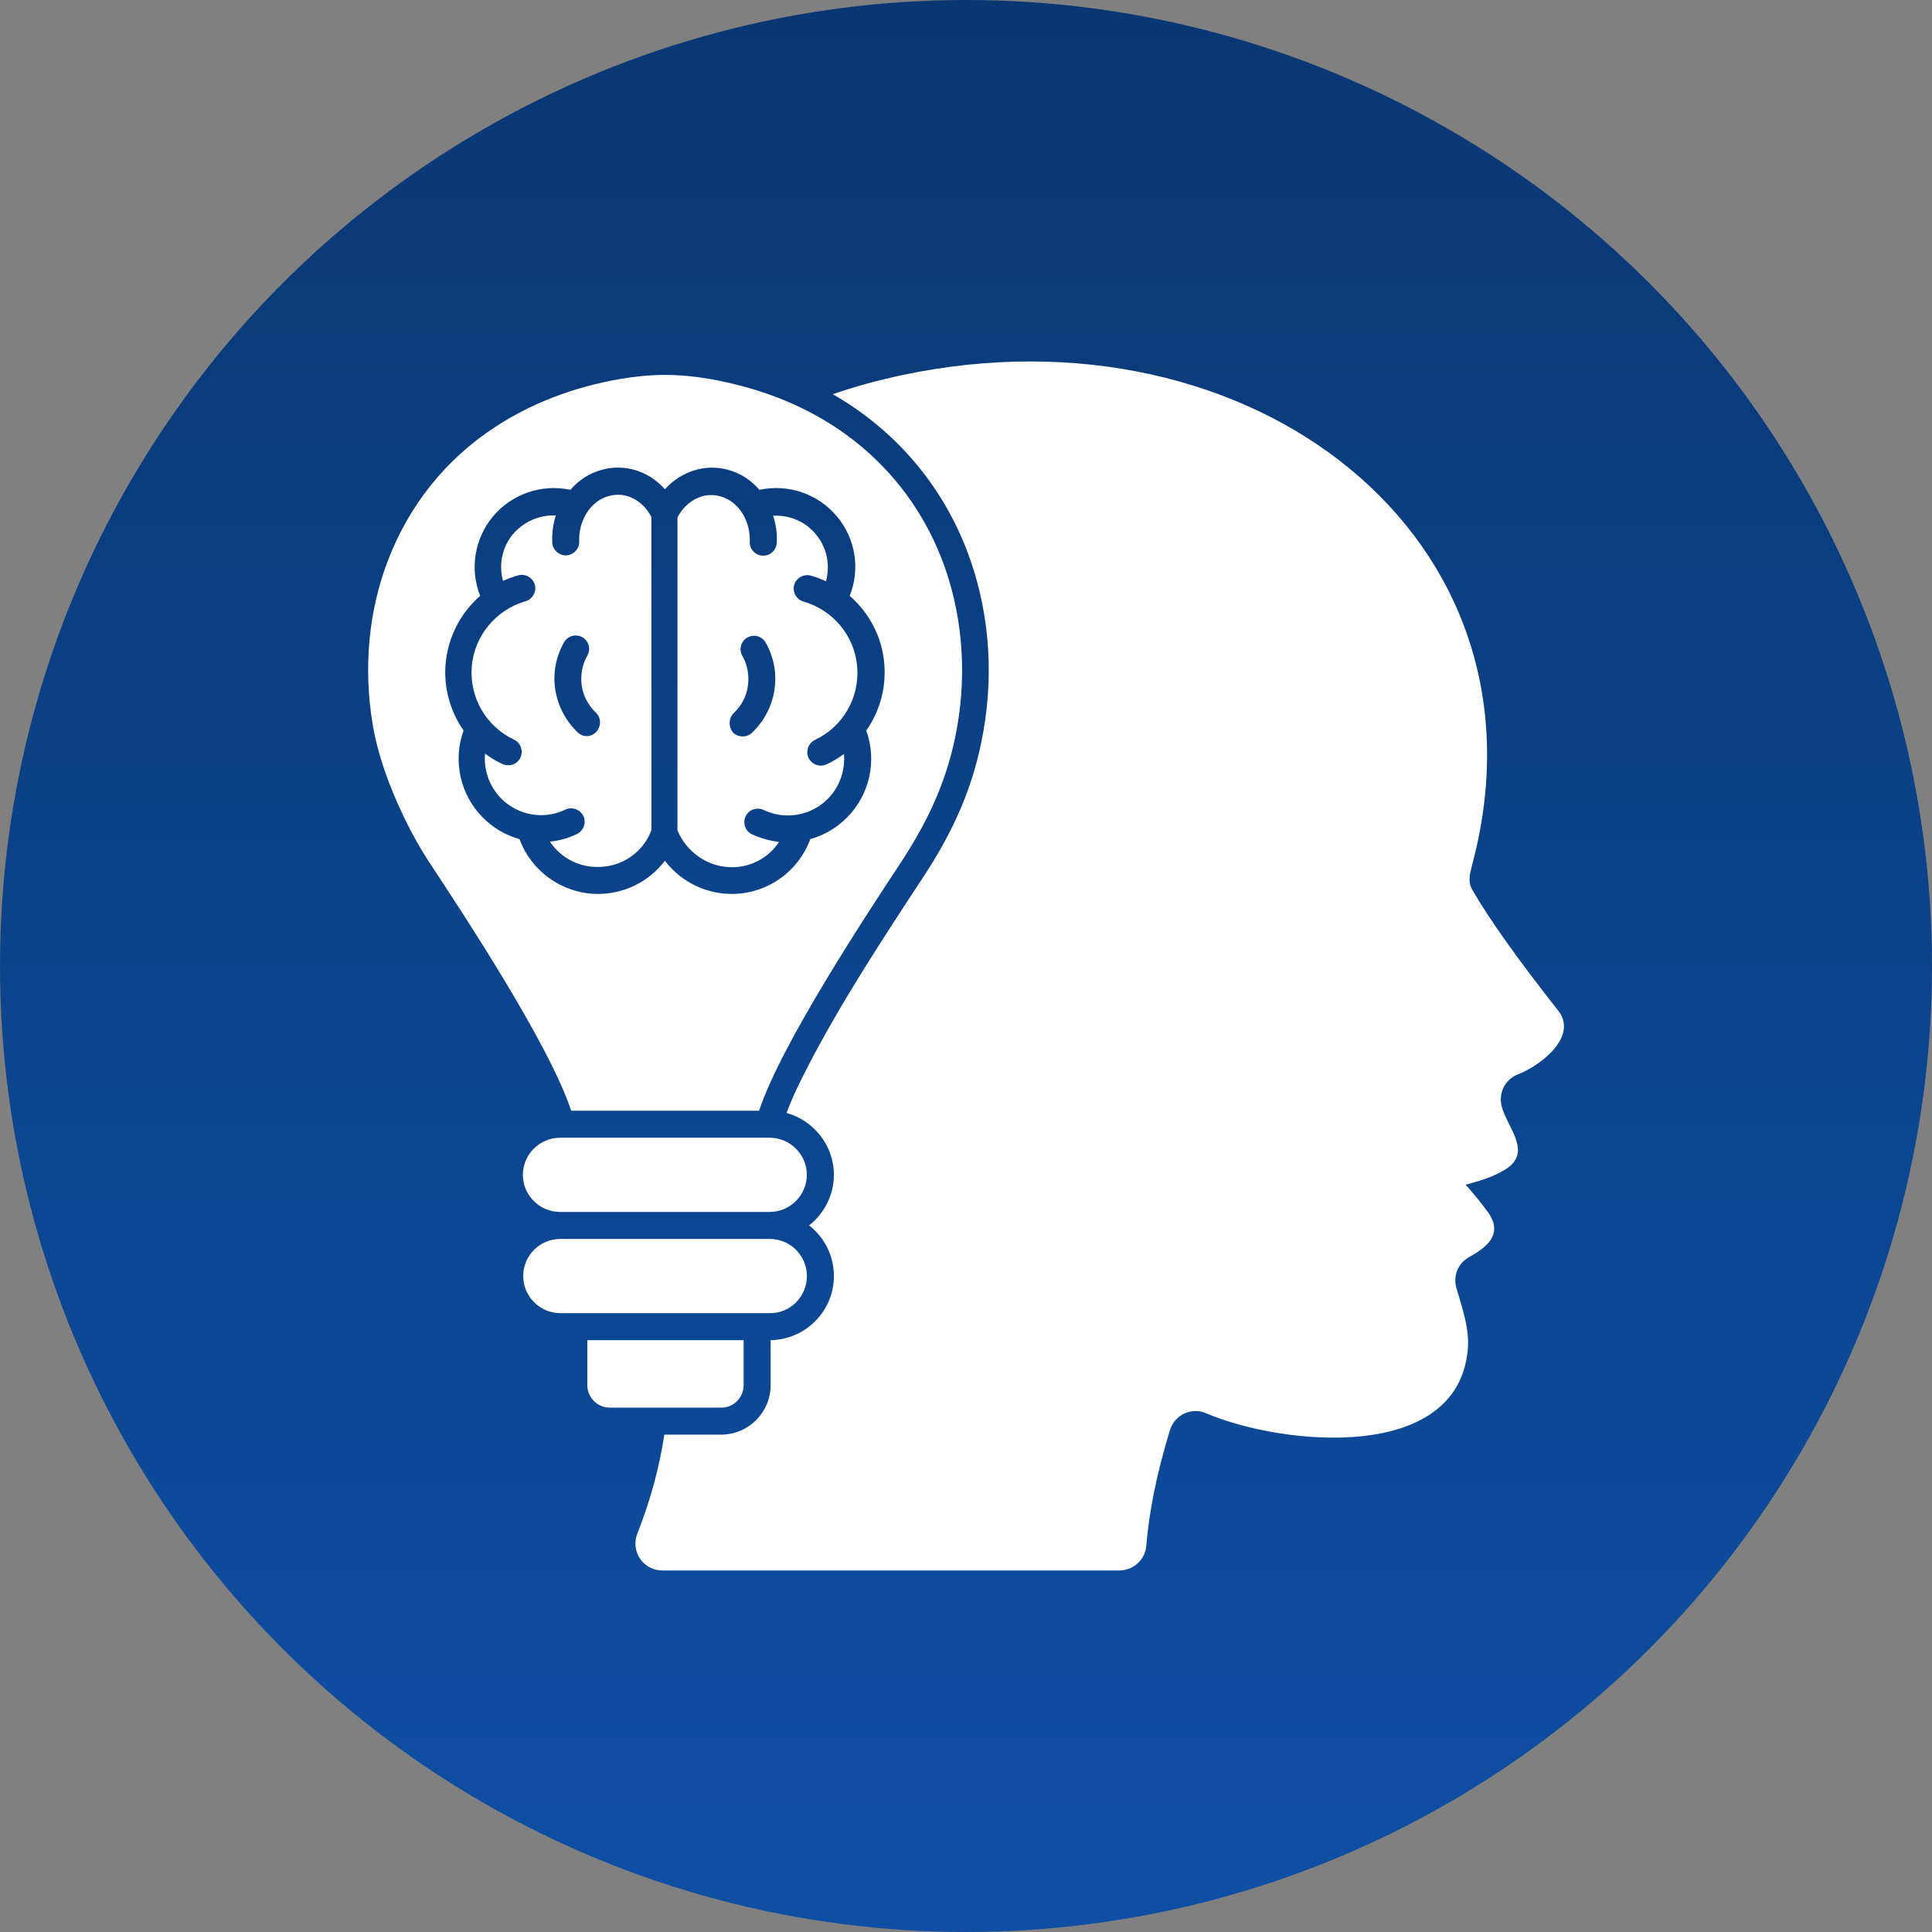
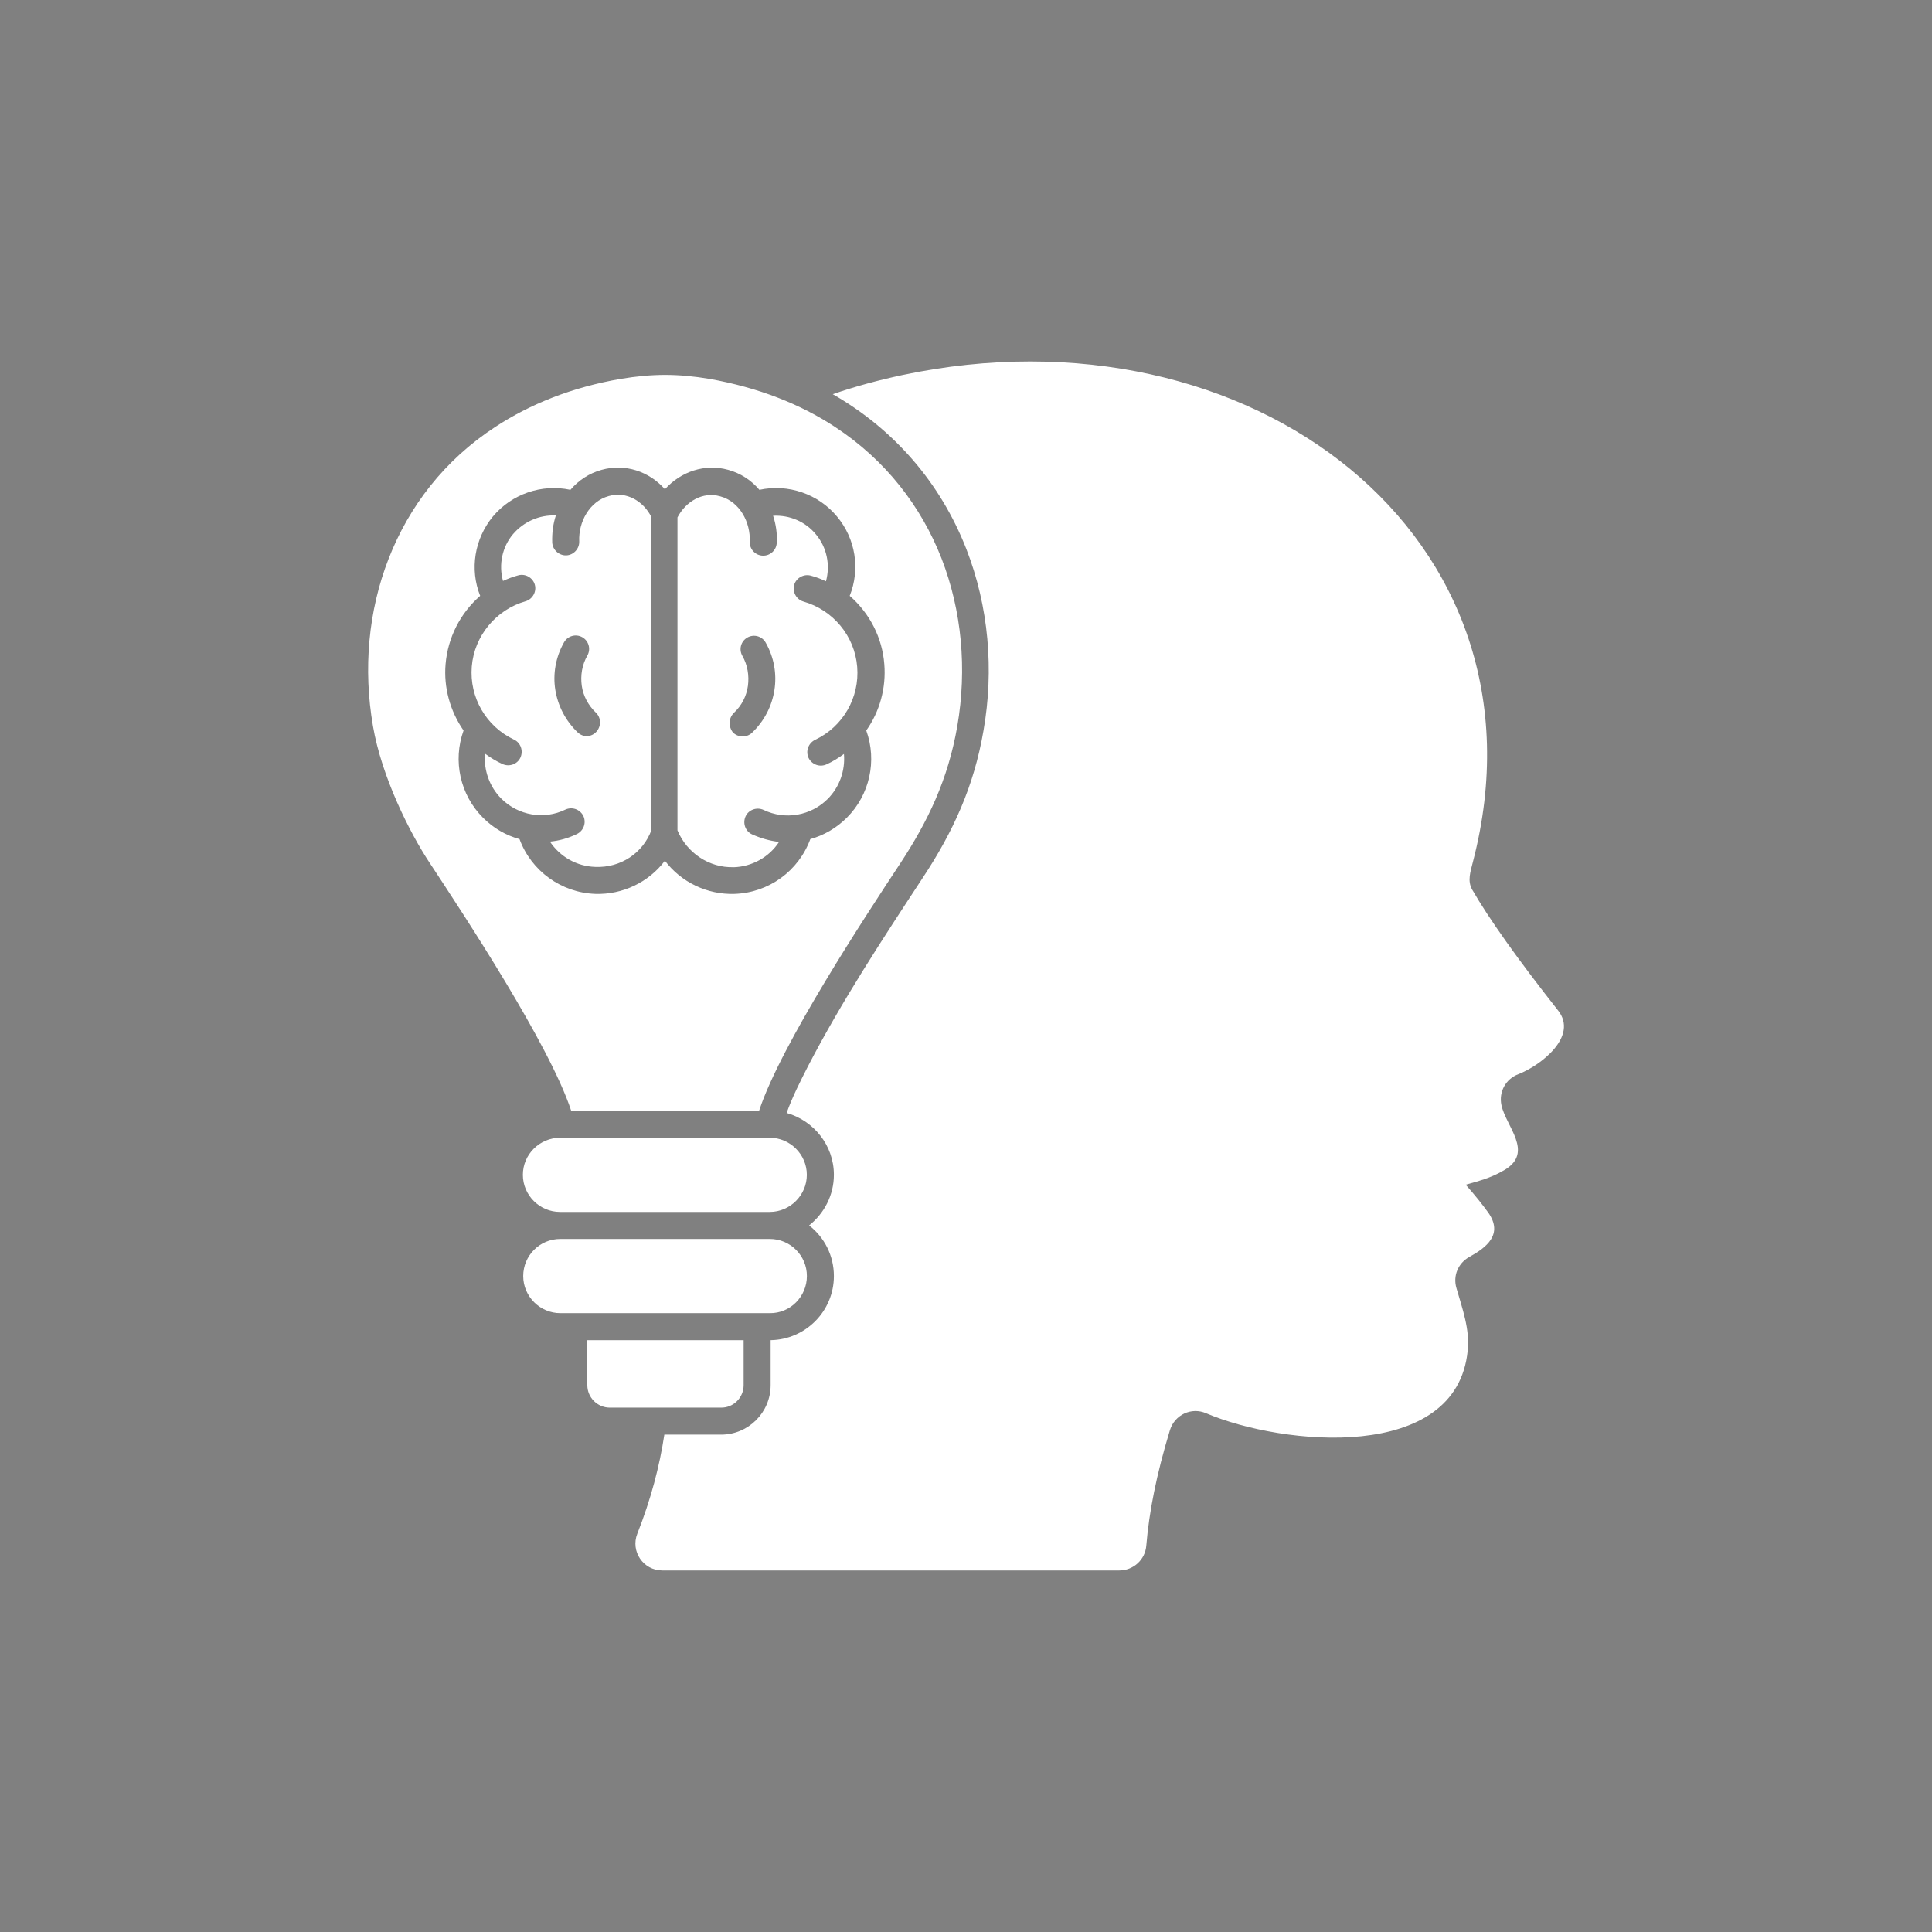
<svg xmlns="http://www.w3.org/2000/svg" xml:space="preserve" width="7.741mm" height="7.741mm" version="1.1" style="shape-rendering:geometricPrecision; text-rendering:geometricPrecision; image-rendering:optimizeQuality; fill-rule:evenodd; clip-rule:evenodd" viewBox="0 0 338.42 338.42">
  <rect x="0" y="0" width="338.42" height="338.42" fill="#808080" stroke="none" />
  <defs>
    <style type="text/css">
   
    .fil1 {fill:white;fill-rule:nonzero}
    .fil0 {fill:url(#id0)}
   
  </style>
    <linearGradient id="id0" gradientUnits="userSpaceOnUse" x1="169.21" y1="0" x2="169.23" y2="337.81">
      <stop offset="0" style="stop-opacity:1; stop-color:#093773" />
      <stop offset="1" style="stop-opacity:1; stop-color:#0E4FA4" />
    </linearGradient>
  </defs>
  <g id="Layer_x0020_1">
-     <circle class="fil0" cx="169.21" cy="169.21" r="169.21" />
    <path class="fil1" d="M128.53 151.91c3.2,-0.1 6.2,-1.77 7.93,-4.43 -1.63,-0.2 -3.2,-0.64 -4.73,-1.33 -1.18,-0.54 -1.67,-1.97 -1.13,-3.15 0.54,-1.18 1.97,-1.67 3.15,-1.13 3.79,1.82 8.28,1.03 11.23,-1.92 2.07,-2.07 3.1,-4.97 2.85,-7.88 -0.94,0.69 -1.97,1.33 -3.05,1.82 -1.18,0.54 -2.56,0.05 -3.15,-1.13 -0.54,-1.18 -0.05,-2.56 1.13,-3.16 4.93,-2.31 7.83,-7.44 7.39,-12.8 -0.44,-5.42 -4.24,-9.95 -9.41,-11.43 -1.23,-0.35 -1.97,-1.67 -1.63,-2.91 0.35,-1.23 1.67,-1.97 2.91,-1.63 0.94,0.25 1.82,0.59 2.66,0.99 0.79,-2.86 0.15,-5.96 -1.77,-8.23 -1.82,-2.22 -4.58,-3.4 -7.49,-3.25 0.49,1.48 0.74,3.1 0.64,4.73 -0.05,1.28 -1.14,2.32 -2.47,2.26 -1.28,-0.05 -2.31,-1.13 -2.26,-2.46 0.15,-3.35 -1.72,-6.99 -5.17,-7.93 -3.1,-0.89 -6.06,0.94 -7.49,3.69l0 54.82c1.63,3.94 5.56,6.6 9.85,6.45zm-36.94 53.88c0,3.6 2.96,6.5 6.5,6.5l36.74 0c3.59,0 6.5,-2.96 6.5,-6.5 0,-3.59 -2.96,-6.5 -6.5,-6.5l-36.69 0c-3.6,0 -6.55,2.91 -6.55,6.5l-0 0zm49.75 17.73c0,-3.59 -2.91,-6.5 -6.5,-6.5l-36.69 0c-3.6,0 -6.5,2.91 -6.5,6.5 0,3.6 2.96,6.5 6.5,6.5l36.69 0c3.59,0.05 6.5,-2.91 6.5,-6.5zm-8.37 -28.96c3.79,-11.57 18.86,-34.43 24.77,-43.39 4.78,-7.29 8.32,-14.58 9.95,-23.99 1.72,-10 0.79,-20.19 -2.76,-29.35 -3.55,-9.11 -9.8,-17.24 -18.67,-23.05 -6.06,-3.99 -13.4,-6.89 -22.02,-8.42 -2.71,-0.45 -5.22,-0.69 -7.73,-0.69 -2.51,0 -5.03,0.24 -7.74,0.69 -8.62,1.48 -15.91,4.43 -22.01,8.42 -8.91,5.81 -15.12,13.94 -18.67,23.05 -3.59,9.16 -4.48,19.36 -2.76,29.35 1.53,8.92 6.45,18.72 9.95,23.99 5.91,8.97 20.98,31.82 24.77,43.39l32.9 0zm-41.97 -47.58c-2.36,-0.64 -4.58,-1.92 -6.4,-3.75 -3.99,-3.99 -5.32,-9.95 -3.4,-15.27 -2.36,-3.4 -3.5,-7.53 -3.15,-11.62 0.39,-4.63 2.56,-8.92 6.06,-11.97 -1.87,-4.68 -0.98,-10 2.22,-13.89 3.3,-3.94 8.52,-5.76 13.59,-4.68 1.43,-1.67 3.3,-2.91 5.47,-3.5 4.09,-1.13 8.28,0.24 11.08,3.4 2.81,-3.1 6.99,-4.53 11.08,-3.4 2.17,0.59 4.04,1.82 5.47,3.5 5.02,-1.08 10.29,0.69 13.6,4.68 3.25,3.89 4.09,9.21 2.22,13.89 3.5,3.05 5.71,7.34 6.06,11.97 0.34,4.14 -0.79,8.27 -3.16,11.62 1.92,5.32 0.59,11.28 -3.4,15.27 -1.82,1.82 -4.04,3.1 -6.4,3.75 -2.07,5.61 -7.29,9.41 -13.3,9.6 -4.73,0.15 -9.31,-2.02 -12.17,-5.81 -2.85,3.79 -7.44,5.96 -12.17,5.81 -5.96,-0.2 -11.23,-3.99 -13.3,-9.6zm39.26 95.65l0 -7.88 -27.38 0 0 7.88c0,2.17 1.77,3.94 3.94,3.94l19.45 0c2.22,0.05 3.99,-1.77 3.99,-3.94zm142.64 -65.66c-7.14,-9.06 -12.12,-16.1 -15.02,-21.13 -0.89,-1.58 -0.3,-3.15 0.14,-4.93 14.73,-56.79 -38.81,-98.16 -99.98,-85.21 -4.14,0.89 -8.18,1.97 -12.17,3.35 10.74,6.16 18.86,15.51 23.39,27.09 3.94,10.1 4.88,21.23 3.01,31.87 -1.67,9.7 -5.27,17.63 -10.64,25.76 -6.99,10.64 -14.23,21.67 -20.1,33 -1.33,2.61 -2.76,5.42 -3.74,8.18 4.73,1.33 8.28,5.66 8.28,10.83 0,3.6 -1.73,6.8 -4.34,8.87 2.66,2.07 4.34,5.27 4.34,8.87 0,6.16 -4.97,11.13 -11.08,11.23l0 7.88c0,4.78 -3.89,8.67 -8.67,8.67l-9.95 0c-0.84,5.56 -2.36,11.33 -4.73,17.34 -1.23,3.1 1.04,6.45 4.38,6.45l80.04 0c2.46,0 4.53,-1.87 4.73,-4.33 0.49,-5.91 1.77,-12.46 4.14,-20.24 0.83,-2.71 3.79,-4.09 6.35,-2.96 13.49,5.71 43.89,8.67 45.81,-10.99 0.39,-3.74 -0.94,-7.34 -1.97,-10.93 -0.64,-2.17 0.29,-4.38 2.26,-5.47 2.96,-1.63 6.01,-3.94 3.3,-7.78 -1.04,-1.43 -2.32,-3.05 -3.94,-4.87 2.02,-0.59 4.28,-1.08 6.85,-2.61 5.12,-3.1 0.2,-7.59 -0.59,-11.33 -0.49,-2.31 0.74,-4.58 2.96,-5.42 3.84,-1.48 10.59,-6.6 6.95,-11.18l0 0zm-158.79 -31.57l0 -54.82c-1.38,-2.76 -4.33,-4.58 -7.48,-3.69 -3.4,0.94 -5.32,4.58 -5.17,7.93 0.05,1.28 -0.98,2.41 -2.26,2.46 -1.28,0.05 -2.41,-0.98 -2.47,-2.26 -0.05,-1.67 0.15,-3.25 0.64,-4.73 -2.86,-0.14 -5.62,1.08 -7.49,3.25 -1.92,2.26 -2.56,5.37 -1.77,8.22 0.84,-0.39 1.73,-0.73 2.66,-0.98 1.23,-0.35 2.56,0.39 2.91,1.63 0.35,1.23 -0.4,2.56 -1.63,2.91 -5.17,1.48 -8.97,6.06 -9.41,11.43 -0.44,5.42 2.51,10.49 7.39,12.8 1.18,0.54 1.67,1.97 1.13,3.15 -0.54,1.18 -1.97,1.67 -3.15,1.13 -1.08,-0.49 -2.12,-1.13 -3.05,-1.82 -0.25,2.91 0.79,5.81 2.85,7.88 2.96,2.96 7.49,3.75 11.23,1.92 1.18,-0.54 2.56,-0.05 3.15,1.13 0.54,1.18 0.05,2.56 -1.13,3.15 -1.53,0.74 -3.1,1.18 -4.73,1.33 1.77,2.66 4.73,4.34 7.93,4.43 4.48,0.2 8.38,-2.46 9.85,-6.45l-0 0zm-12.9 -17.09c-2.16,-2.07 -3.49,-4.68 -3.94,-7.48 -0.44,-2.76 0.05,-5.71 1.53,-8.32 0.64,-1.13 2.07,-1.53 3.2,-0.89 1.13,0.64 1.53,2.07 0.89,3.2 -0.94,1.63 -1.23,3.5 -0.99,5.27 0.24,1.77 1.13,3.45 2.47,4.73 0.94,0.89 0.98,2.36 0.1,3.35 -0.89,0.98 -2.32,1.03 -3.25,0.14zm27.34 -3.44c1.38,-1.28 2.22,-2.96 2.46,-4.73 0.24,-1.77 -0.05,-3.65 -0.98,-5.27 -0.64,-1.13 -0.25,-2.56 0.89,-3.2 1.13,-0.64 2.56,-0.24 3.2,0.89 1.48,2.61 1.97,5.52 1.53,8.32 -0.44,2.81 -1.77,5.42 -3.94,7.49 -0.94,0.88 -2.47,0.83 -3.35,-0.1 -0.79,-1.03 -0.74,-2.51 0.2,-3.4z" />
  </g>
</svg>